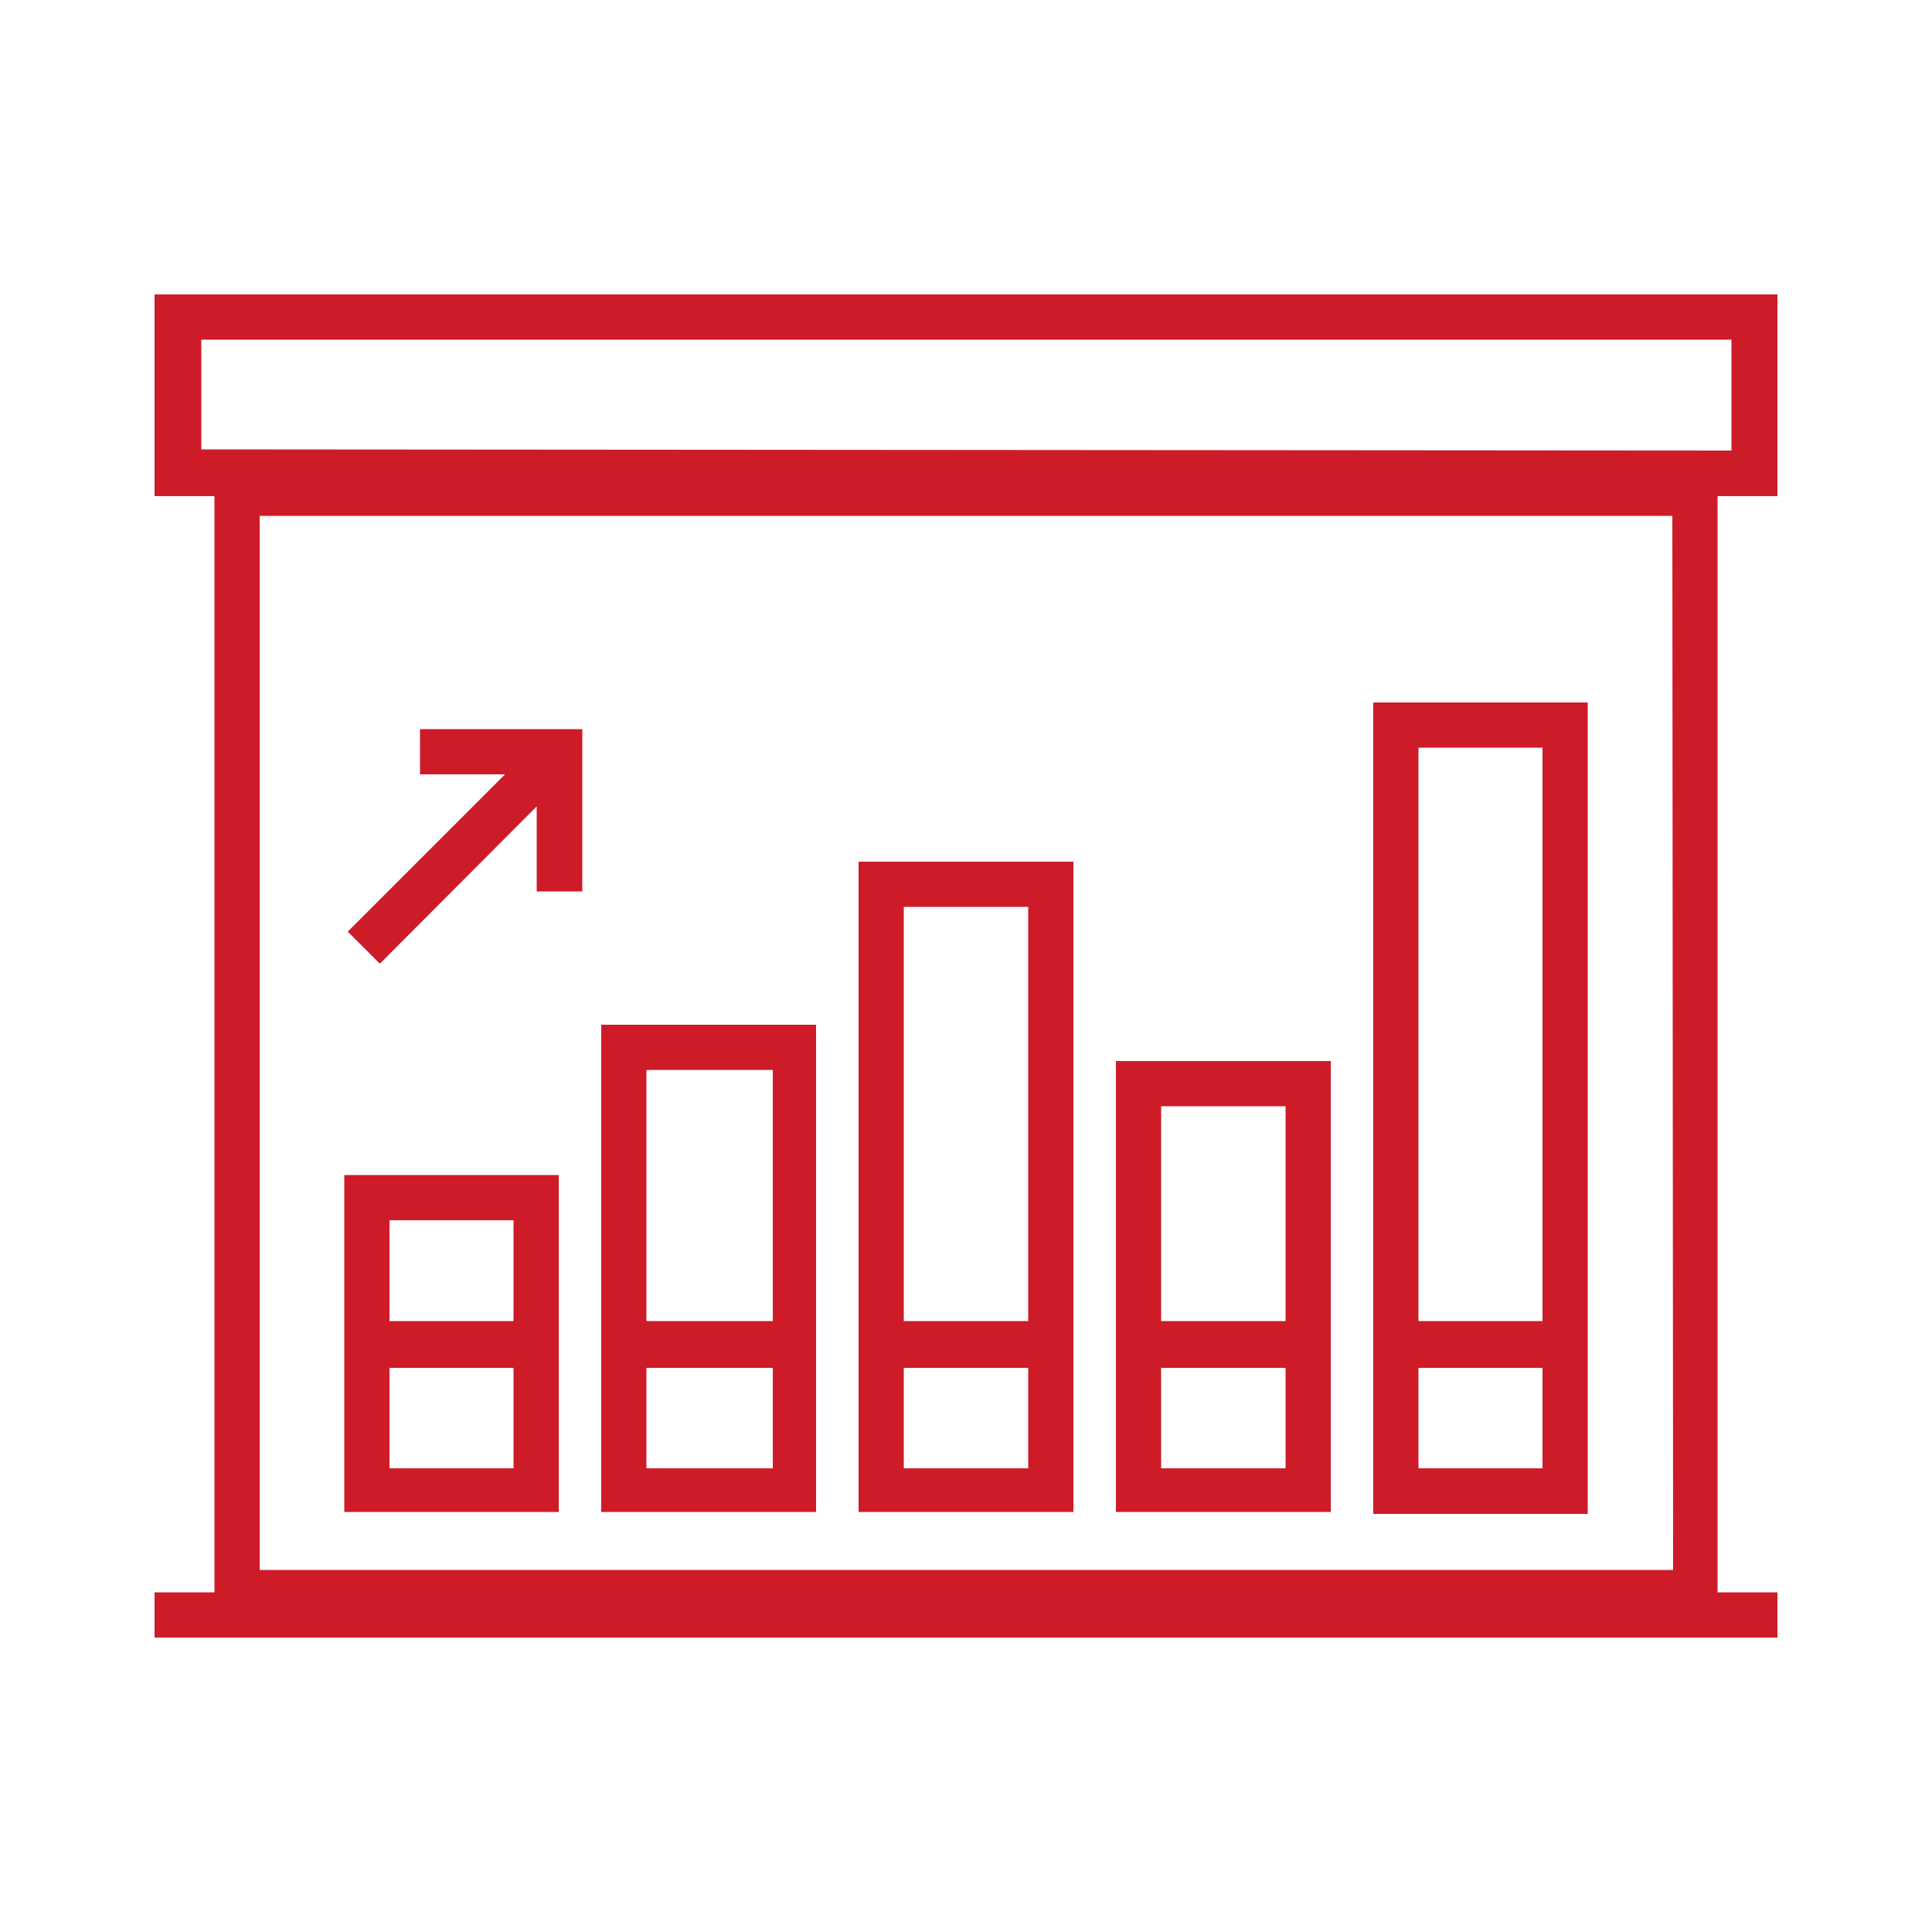
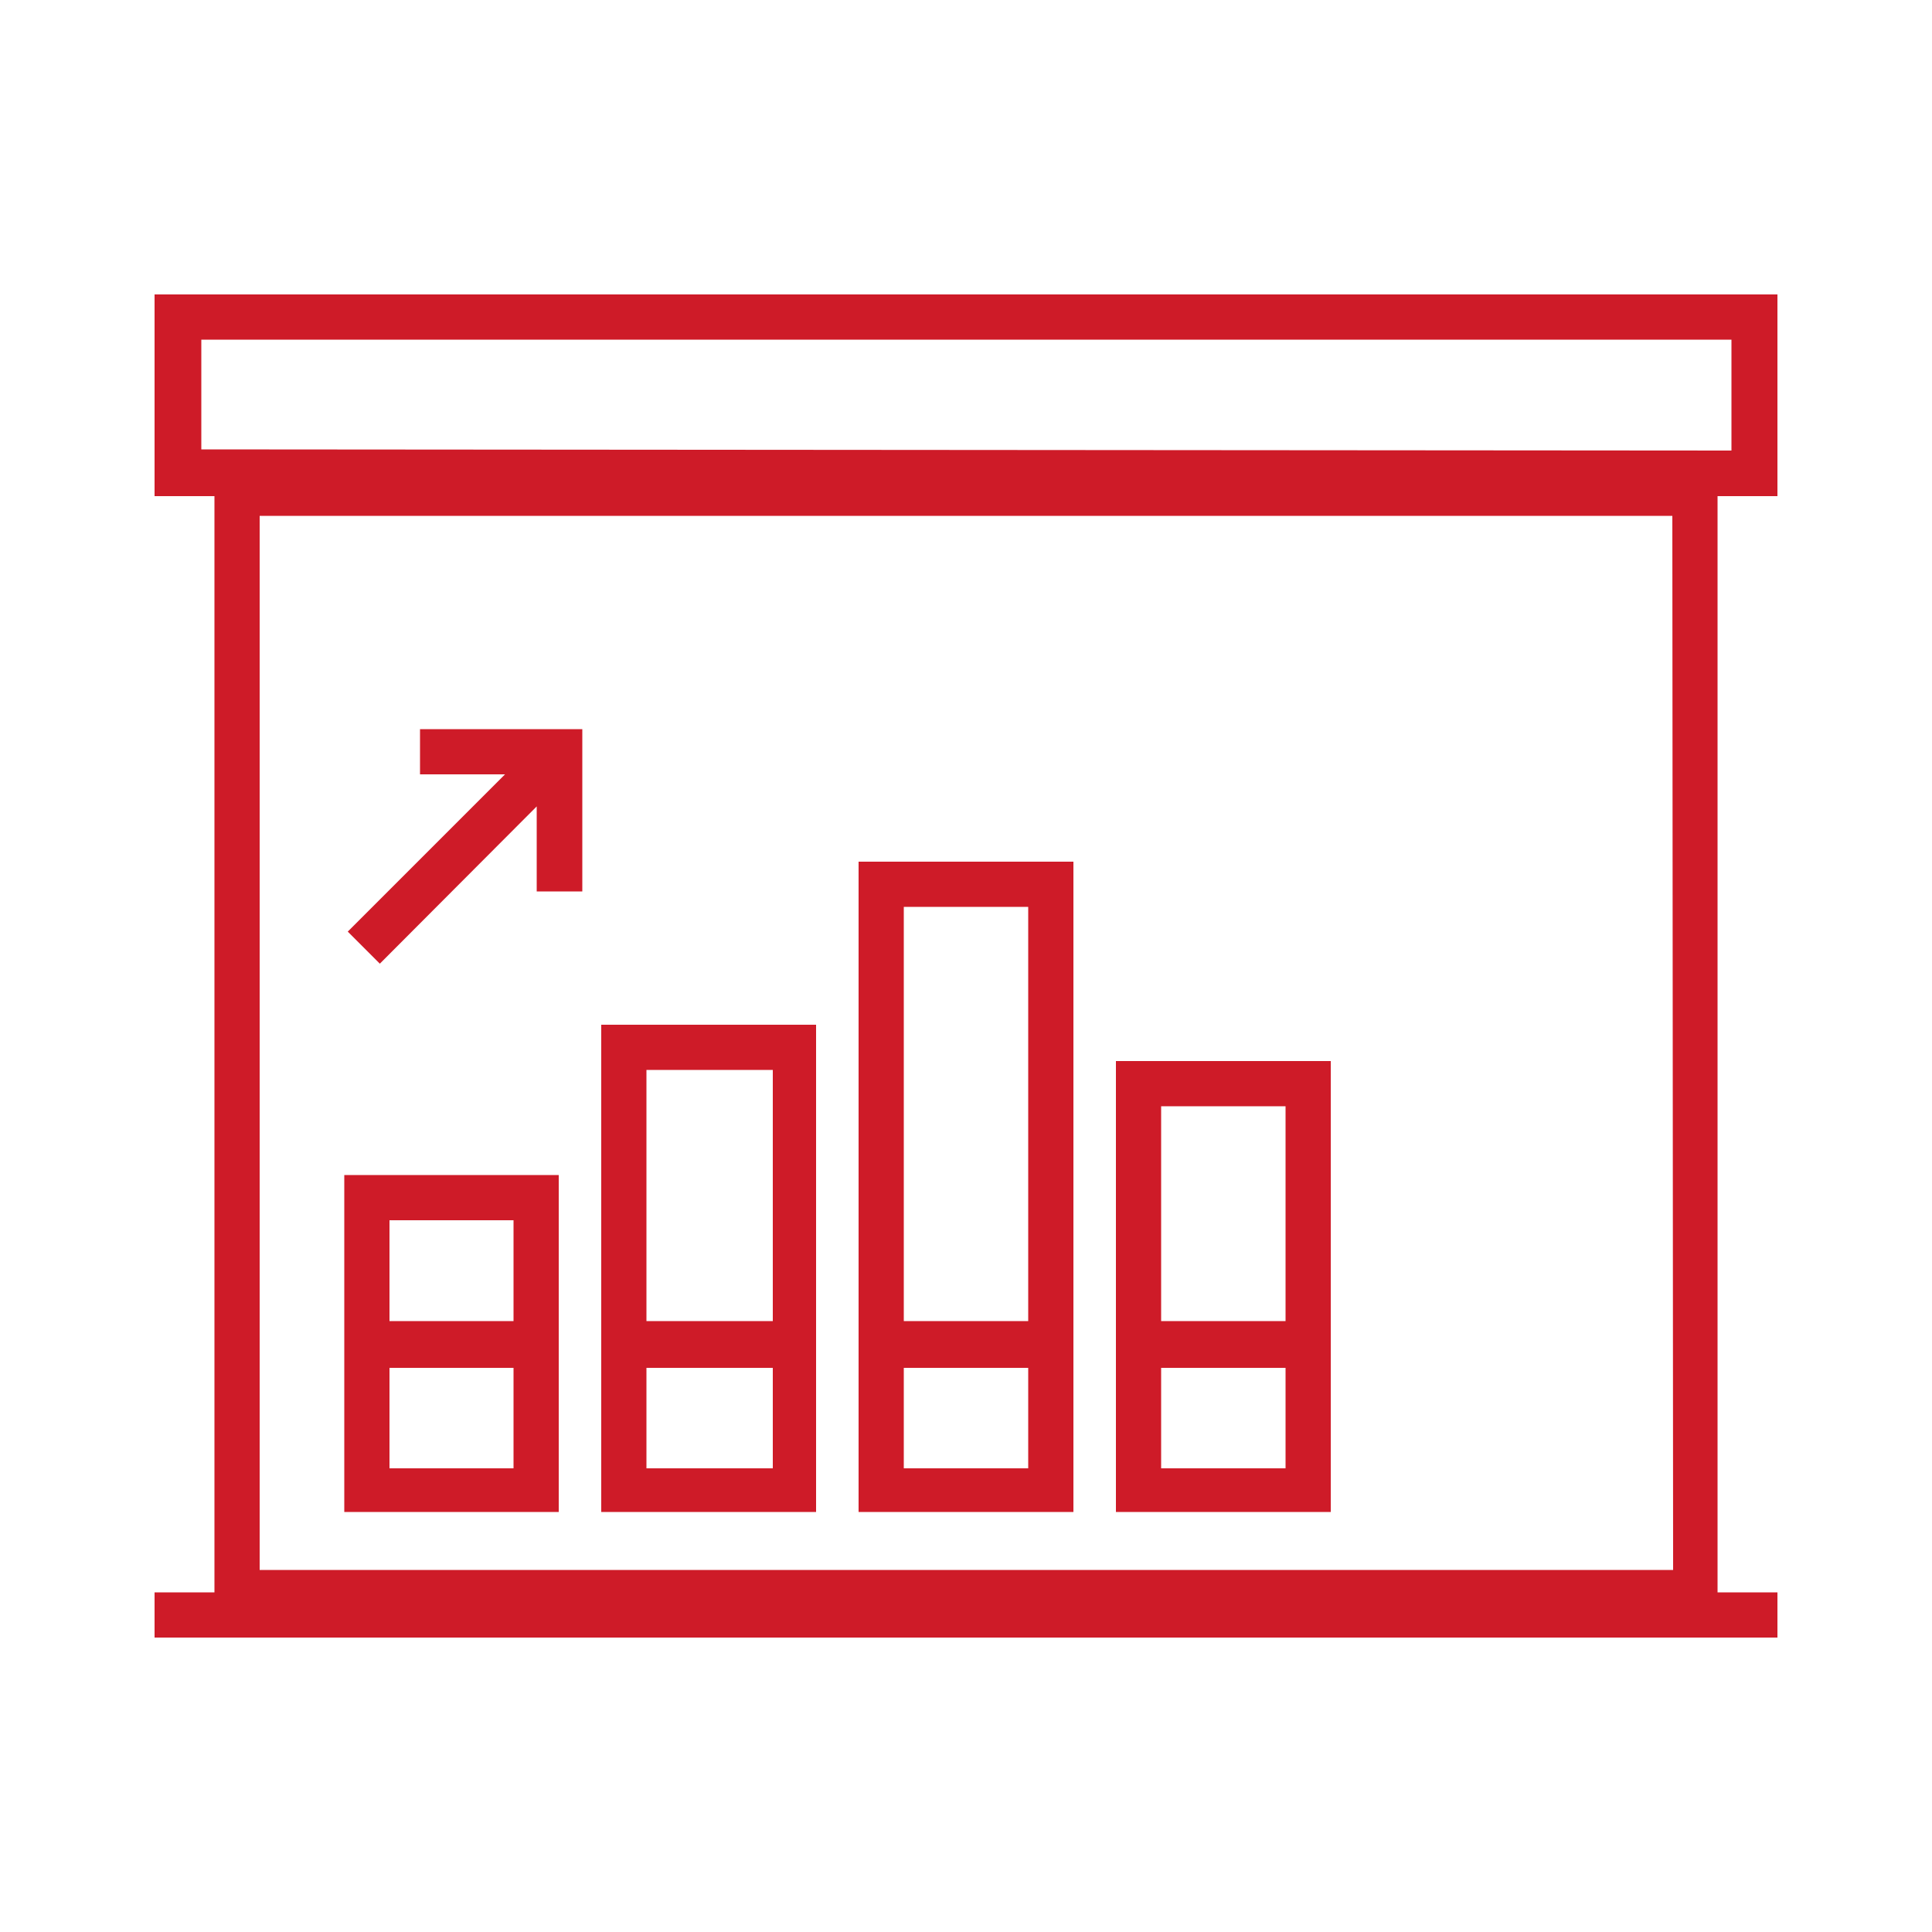
<svg xmlns="http://www.w3.org/2000/svg" id="Слой_1" data-name="Слой 1" viewBox="0 0 50 50">
  <defs>
    <style>.cls-1{fill:#ce1b28;fill-rule:evenodd;}</style>
  </defs>
  <polygon class="cls-1" points="9.83 24.94 13.89 20.87 13.89 23.07 15.07 23.07 15.07 18.87 13.89 18.87 13.89 18.87 10.87 18.87 10.87 20.04 13.07 20.04 9 24.11 9.83 24.94" />
  <path class="cls-1" d="M46,12.84V7.62H4v5.22H5.55V41.21H4v1.17H46V41.21H44.45V12.84Zm-2.7,27.79H6.72V13.35H43.28Zm-38.09-29V8.79H44.81v2.87Z" />
  <path class="cls-1" d="M14.46,30.41H8.91v8.72h5.55V30.41Zm-1.17,1.17h0v2.61H10.08V31.58ZM10.08,38h0v-2.6h3.21V38Z" />
  <path class="cls-1" d="M21.12,26.52H15.56V39.13h5.56V26.52ZM20,27.69h0v6.5H16.73v-6.5ZM16.73,38h0v-2.6H20V38Z" />
  <path class="cls-1" d="M27.78,22.3H22.22V39.13h5.56V22.3Zm-1.17,1.17h0V34.19H23.39V23.47ZM23.39,38h0v-2.6h3.22V38Z" />
-   <path class="cls-1" d="M34.44,27.46H28.88V39.13h5.56V27.46Zm-1.17,1.17h0v5.56H30.05V28.63ZM30.05,38h0v-2.6h3.22V38Z" />
-   <path class="cls-1" d="M41.09,18.18H35.54v21h5.55v-21Zm-1.17,1.17h0V34.19H36.71V19.35ZM36.71,38h0v-2.6h3.21V38Z" />
+   <path class="cls-1" d="M34.44,27.46H28.88V39.13h5.56Zm-1.17,1.17h0v5.56H30.05V28.63ZM30.05,38h0v-2.6h3.22V38Z" />
</svg>